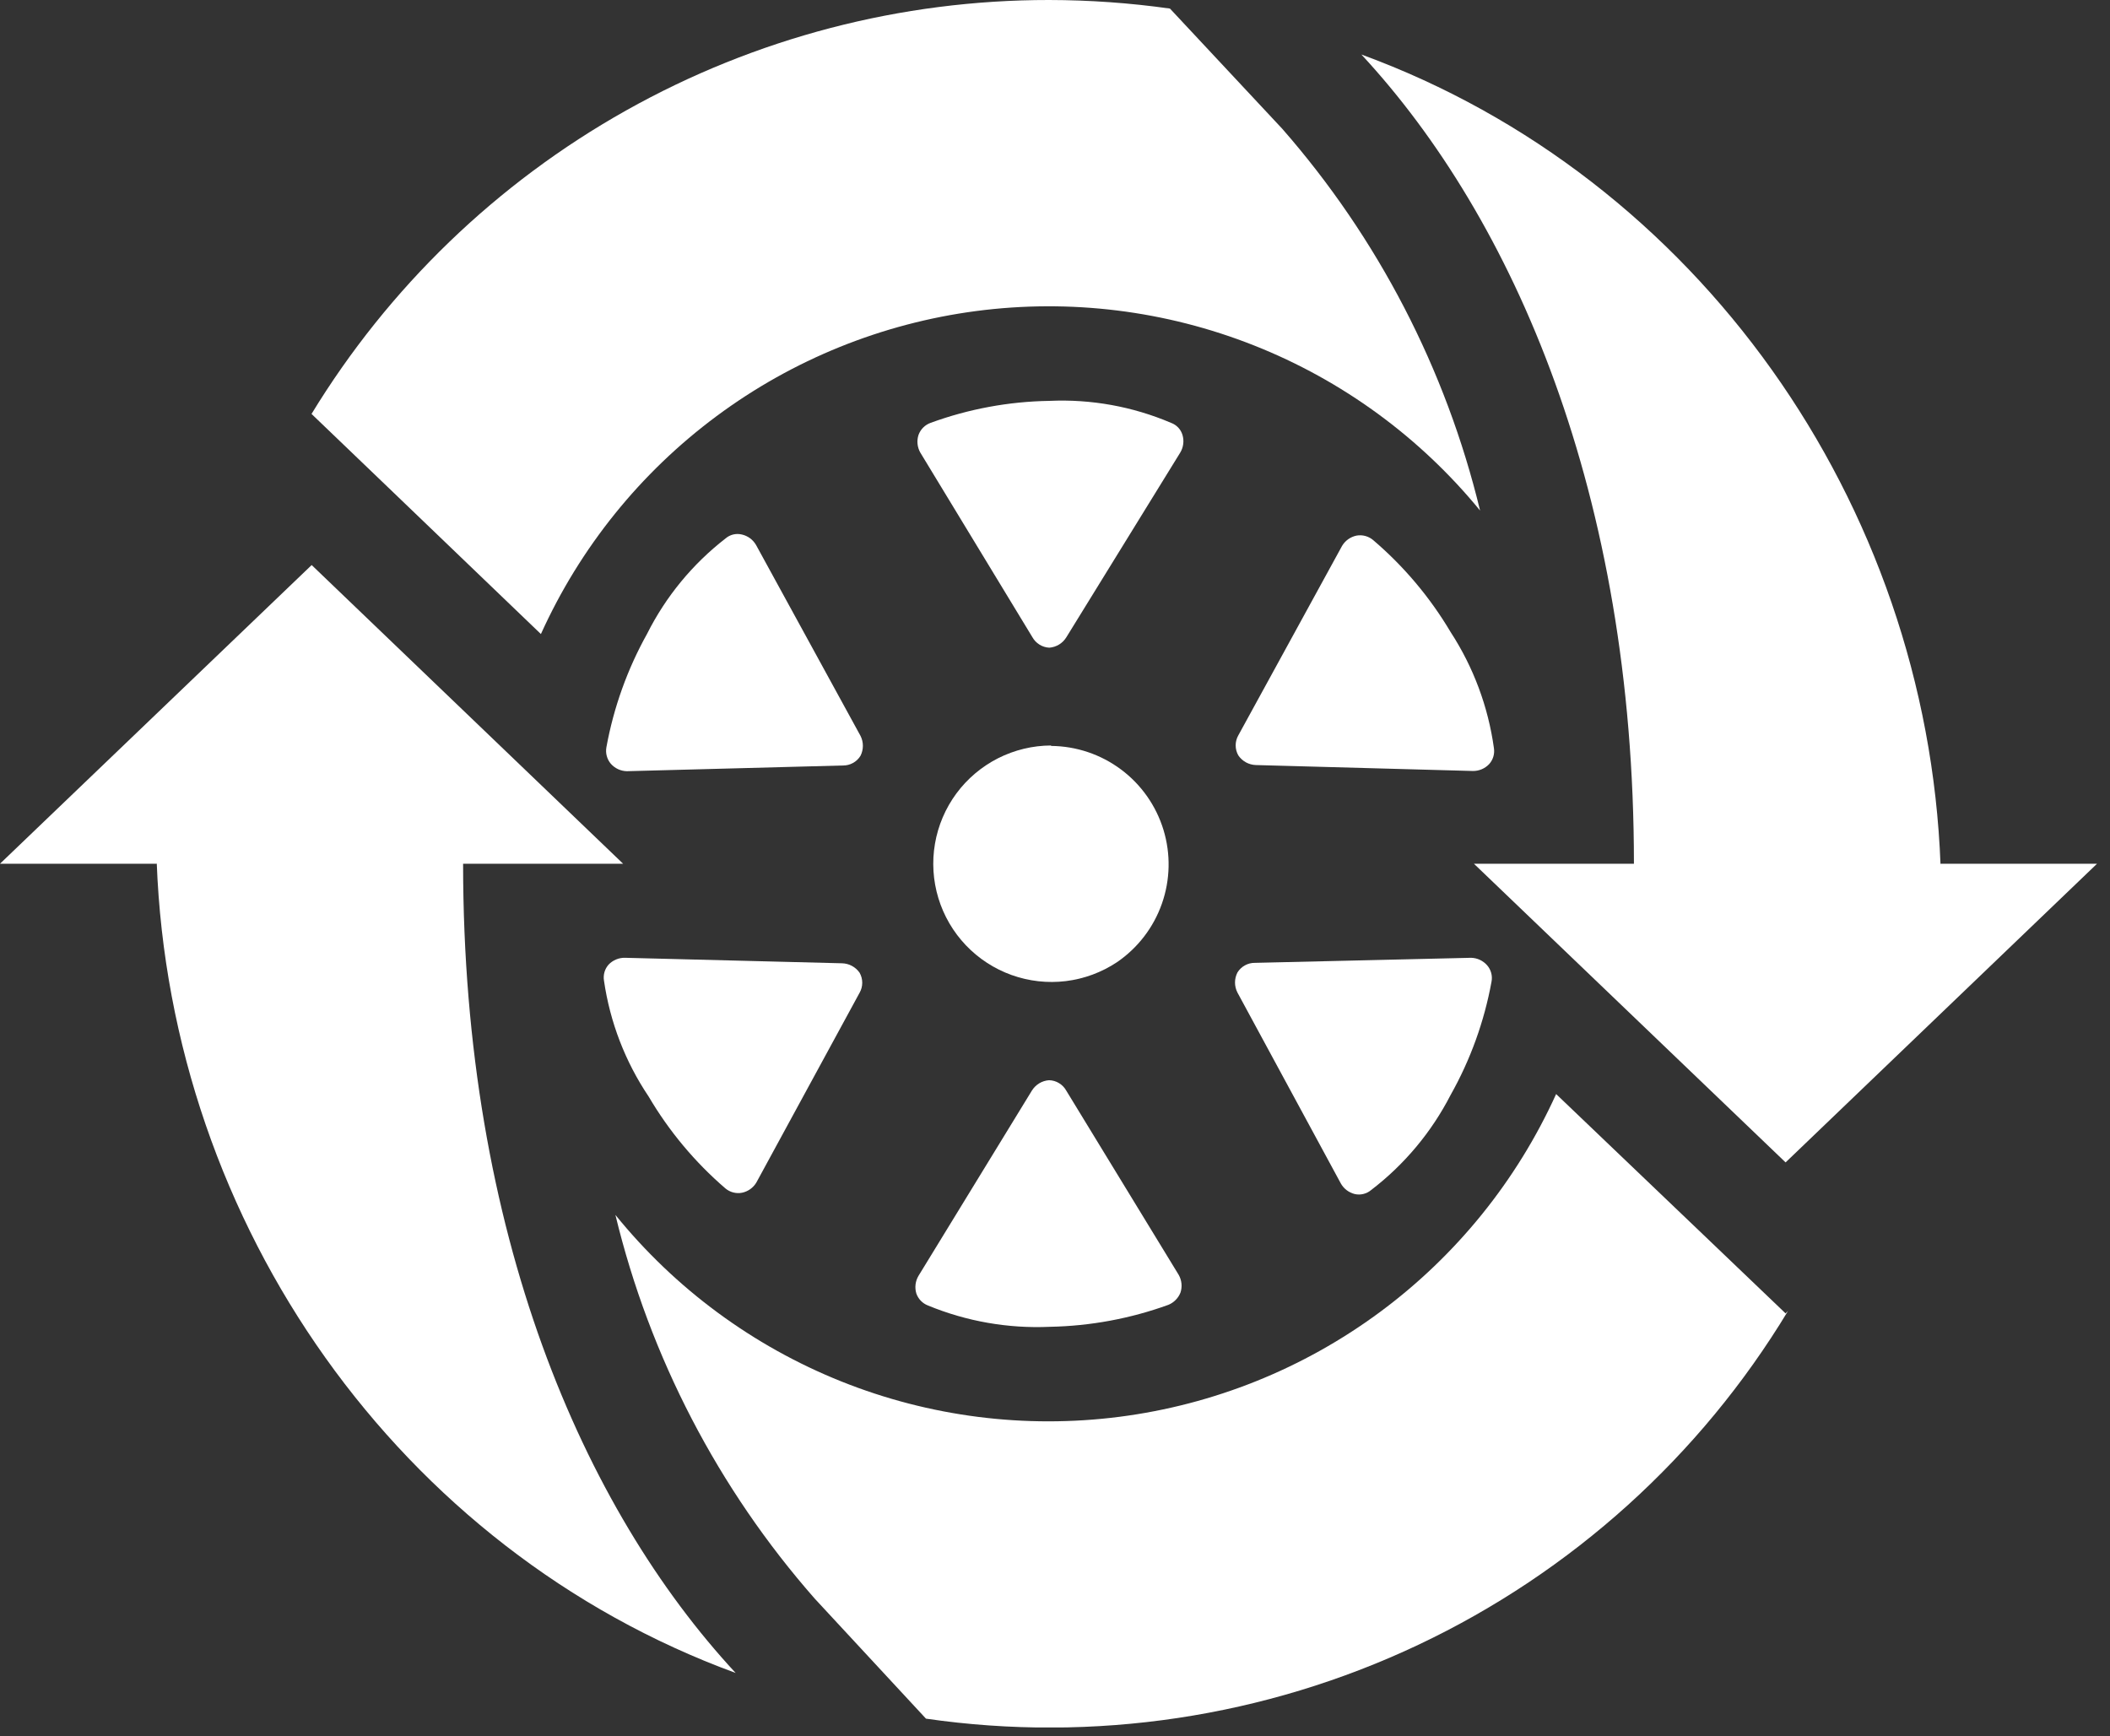
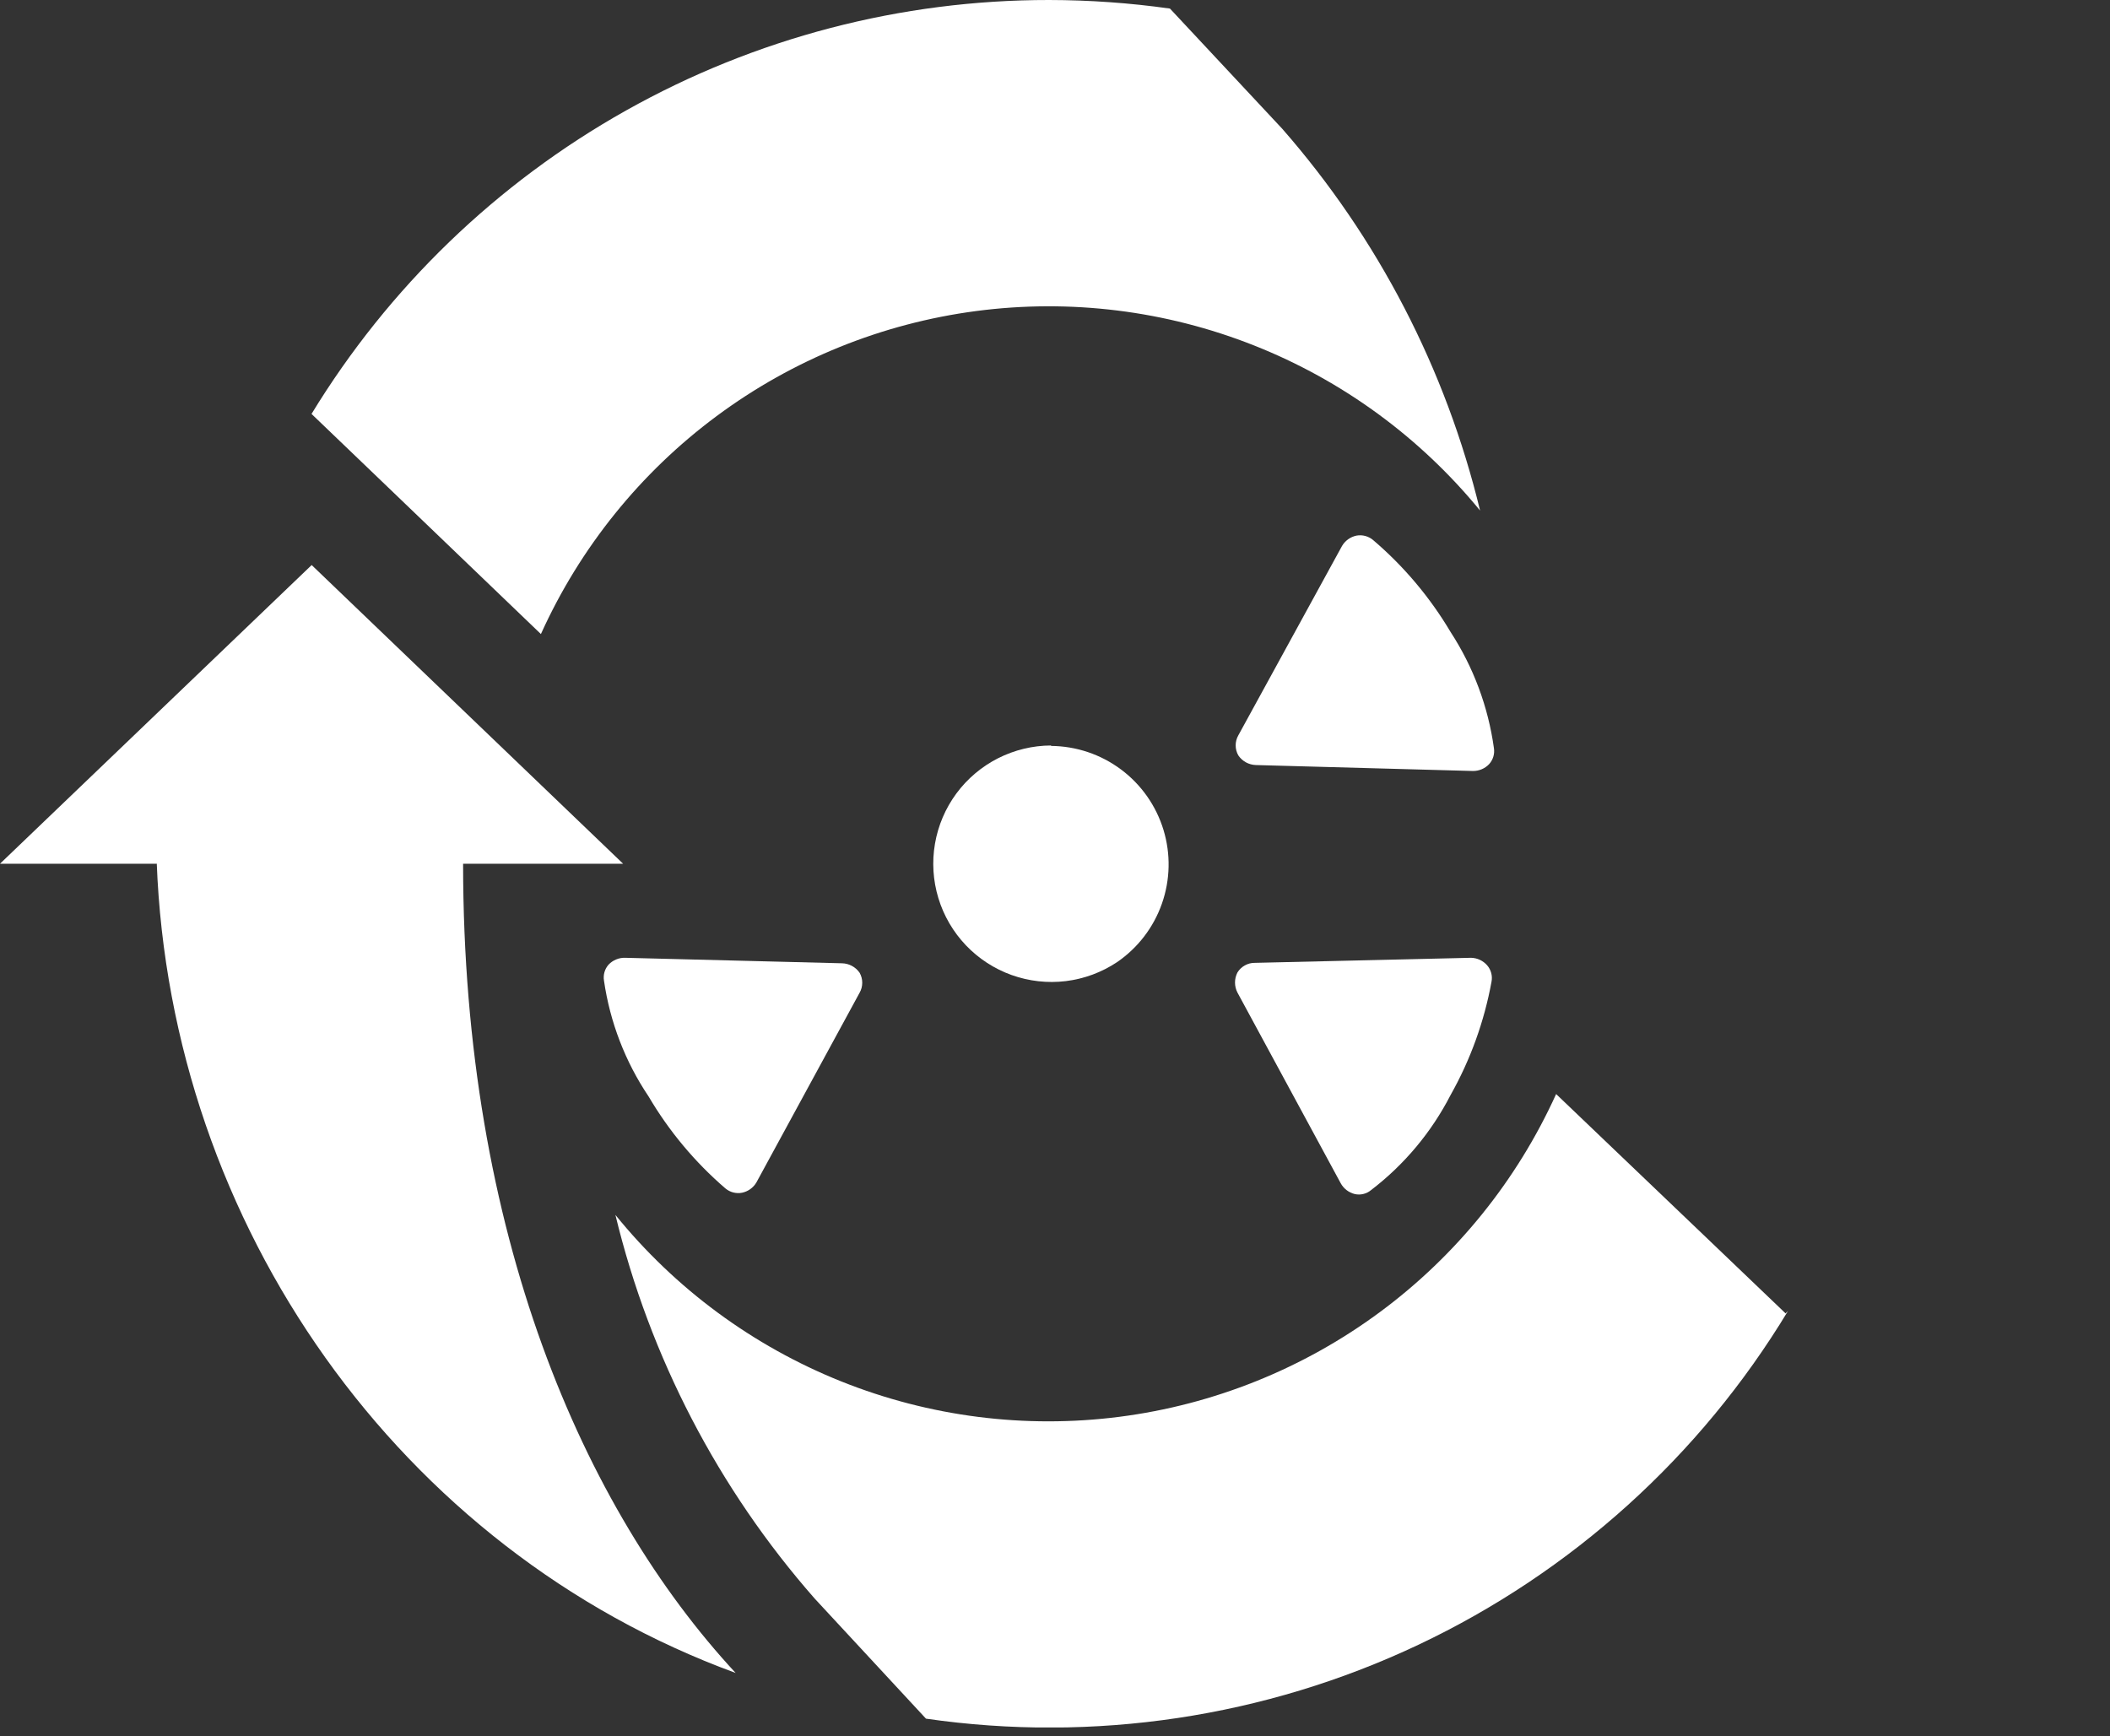
<svg xmlns="http://www.w3.org/2000/svg" width="96" height="79" viewBox="0 0 96 79" fill="none">
  <rect x="0" y="0" width="96" height="79" fill="#333333" stroke="none" />
  <g clip-path="url(#clip0_5_824)">
-     <path d="M88.29 39.3C88.29 39.3 88.29 39.38 88.29 39.36C87.67 22.85 77.22 8.07 61.94 2.48C68.87 9.95 74.34 22.48 74.34 39.3H67.06L81.24 52.89L95.41 39.3H88.29Z" fill="#ffffff" />
    <path d="M7.13 39.3V39.23C7.75 55.75 18.19 70.53 33.47 76.12C26.54 68.65 21.07 56.12 21.07 39.3H28.35L14.18 25.71L0 39.3H7.13Z" fill="#ffffff" />
    <path d="M14.18 18.84L17.61 22.13L24.61 28.85C26.387 24.918 29.139 21.504 32.604 18.933C36.069 16.361 40.133 14.716 44.411 14.153C48.69 13.59 53.041 14.129 57.053 15.717C61.066 17.305 64.606 19.891 67.34 23.23C65.785 16.799 62.698 10.839 58.34 5.86L53.23 0.39C51.408 0.133 49.57 0.003 47.73 6.58177e-06C40.989 -0.004 34.361 1.727 28.484 5.027C22.606 8.327 17.677 13.084 14.17 18.84H14.18Z" fill="#ffffff" />
    <path d="M81.24 59.76L77.8 56.47L70.8 49.78C69.015 53.718 66.253 57.135 62.776 59.705C59.299 62.275 55.222 63.914 50.934 64.465C46.645 65.016 42.287 64.462 38.273 62.854C34.259 61.246 30.723 58.639 28 55.28C29.564 61.749 32.677 67.741 37.07 72.74L42.13 78.2C49.767 79.306 57.56 78.136 64.536 74.837C71.512 71.537 77.36 66.255 81.35 59.65L81.24 59.76Z" fill="#ffffff" />
    <path d="M47.82 33.92C46.981 33.923 46.155 34.123 45.407 34.502C44.659 34.882 44.01 35.431 43.512 36.105C43.014 36.78 42.681 37.562 42.539 38.389C42.397 39.215 42.45 40.064 42.694 40.866C42.938 41.668 43.367 42.403 43.945 43.01C44.523 43.617 45.236 44.081 46.025 44.364C46.815 44.647 47.659 44.742 48.492 44.641C49.324 44.539 50.122 44.244 50.82 43.78C51.768 43.132 52.484 42.199 52.864 41.116C53.245 40.032 53.27 38.856 52.935 37.758C52.6 36.66 51.923 35.697 51.003 35.011C50.083 34.324 48.968 33.949 47.82 33.94V33.92Z" fill="#ffffff" />
-     <path d="M47.74 18.24C45.897 18.269 44.072 18.607 42.34 19.24C42.214 19.285 42.099 19.358 42.003 19.453C41.908 19.548 41.836 19.663 41.79 19.79C41.747 19.922 41.732 20.061 41.746 20.198C41.76 20.336 41.802 20.469 41.87 20.59L46.97 28.99C47.047 29.129 47.158 29.246 47.293 29.33C47.427 29.414 47.581 29.462 47.74 29.47C47.899 29.458 48.053 29.408 48.188 29.325C48.324 29.241 48.438 29.126 48.52 28.99L53.7 20.59C53.771 20.471 53.817 20.338 53.834 20.201C53.852 20.063 53.84 19.923 53.8 19.79C53.763 19.664 53.696 19.549 53.606 19.453C53.515 19.358 53.404 19.285 53.28 19.24C51.532 18.495 49.639 18.153 47.74 18.24Z" fill="#ffffff" />
    <path d="M66 28.76C65.062 27.178 63.87 25.763 62.47 24.57C62.367 24.484 62.247 24.422 62.117 24.387C61.988 24.352 61.852 24.347 61.72 24.37C61.583 24.398 61.454 24.454 61.34 24.535C61.227 24.616 61.131 24.72 61.06 24.84L56.34 33.46C56.261 33.599 56.22 33.755 56.22 33.915C56.22 34.075 56.261 34.231 56.34 34.37C56.429 34.502 56.548 34.61 56.687 34.687C56.826 34.763 56.981 34.805 57.14 34.81L67.01 35.08C67.148 35.082 67.285 35.056 67.413 35.002C67.54 34.949 67.655 34.87 67.75 34.77C67.839 34.673 67.905 34.556 67.943 34.43C67.981 34.304 67.99 34.17 67.97 34.04C67.709 32.157 67.037 30.354 66 28.76Z" fill="#ffffff" />
    <path d="M66 49.82C66.902 48.218 67.53 46.478 67.86 44.67C67.886 44.538 67.882 44.402 67.847 44.272C67.812 44.142 67.748 44.021 67.66 43.92C67.569 43.816 67.456 43.732 67.331 43.673C67.205 43.615 67.069 43.583 66.93 43.58L57.1 43.81C56.94 43.807 56.782 43.846 56.642 43.924C56.501 44.001 56.383 44.113 56.3 44.25C56.228 44.391 56.19 44.547 56.19 44.705C56.19 44.863 56.228 45.019 56.3 45.16L61 53.84C61.067 53.962 61.158 54.068 61.268 54.152C61.379 54.237 61.505 54.297 61.64 54.33C61.769 54.359 61.903 54.358 62.031 54.326C62.159 54.295 62.279 54.235 62.38 54.15C63.893 52.993 65.13 51.514 66 49.82Z" fill="#ffffff" />
-     <path d="M47.77 60.37C49.609 60.335 51.431 59.997 53.16 59.37C53.285 59.319 53.398 59.242 53.492 59.146C53.587 59.05 53.661 58.936 53.71 58.81C53.753 58.678 53.768 58.539 53.754 58.402C53.74 58.264 53.698 58.131 53.63 58.01L48.51 49.62C48.432 49.481 48.319 49.364 48.182 49.282C48.046 49.199 47.89 49.154 47.73 49.15C47.572 49.161 47.419 49.209 47.283 49.291C47.148 49.373 47.034 49.486 46.95 49.62L41.79 58.05C41.719 58.169 41.673 58.302 41.656 58.44C41.639 58.577 41.65 58.717 41.69 58.85C41.733 58.975 41.802 59.089 41.894 59.184C41.986 59.279 42.097 59.353 42.22 59.4C43.977 60.125 45.871 60.456 47.77 60.37Z" fill="#ffffff" />
    <path d="M29.51 49.89C30.436 51.465 31.615 52.877 33 54.07C33.104 54.158 33.226 54.222 33.357 54.256C33.489 54.291 33.626 54.296 33.76 54.27C33.894 54.242 34.021 54.187 34.133 54.108C34.245 54.028 34.339 53.927 34.41 53.81L39.11 45.17C39.189 45.031 39.23 44.875 39.23 44.715C39.23 44.556 39.189 44.399 39.11 44.26C39.02 44.13 38.901 44.024 38.761 43.949C38.623 43.874 38.468 43.834 38.31 43.83L28.44 43.58C28.3 43.576 28.161 43.602 28.032 43.656C27.903 43.709 27.786 43.789 27.69 43.89C27.603 43.988 27.538 44.105 27.502 44.231C27.466 44.358 27.458 44.49 27.48 44.62C27.753 46.507 28.446 48.308 29.51 49.89Z" fill="#ffffff" />
-     <path d="M29.44 28.84C28.545 30.447 27.92 32.19 27.59 34C27.566 34.132 27.571 34.268 27.606 34.397C27.64 34.527 27.703 34.648 27.79 34.75C27.881 34.854 27.994 34.938 28.119 34.997C28.245 35.055 28.381 35.087 28.52 35.09L38.35 34.83C38.51 34.833 38.668 34.793 38.808 34.716C38.949 34.639 39.066 34.527 39.15 34.39C39.222 34.249 39.259 34.093 39.259 33.935C39.259 33.777 39.222 33.621 39.15 33.48L34.4 24.8C34.331 24.679 34.237 24.574 34.126 24.491C34.014 24.409 33.886 24.35 33.75 24.32C33.621 24.289 33.487 24.289 33.358 24.32C33.229 24.352 33.11 24.413 33.01 24.5C31.511 25.662 30.291 27.145 29.44 28.84Z" fill="#ffffff" />
  </g>
  <defs>
    <clipPath id="clip0_5_824">
      <rect width="95.41" height="78.6" fill="white" />
    </clipPath>
  </defs>
</svg>